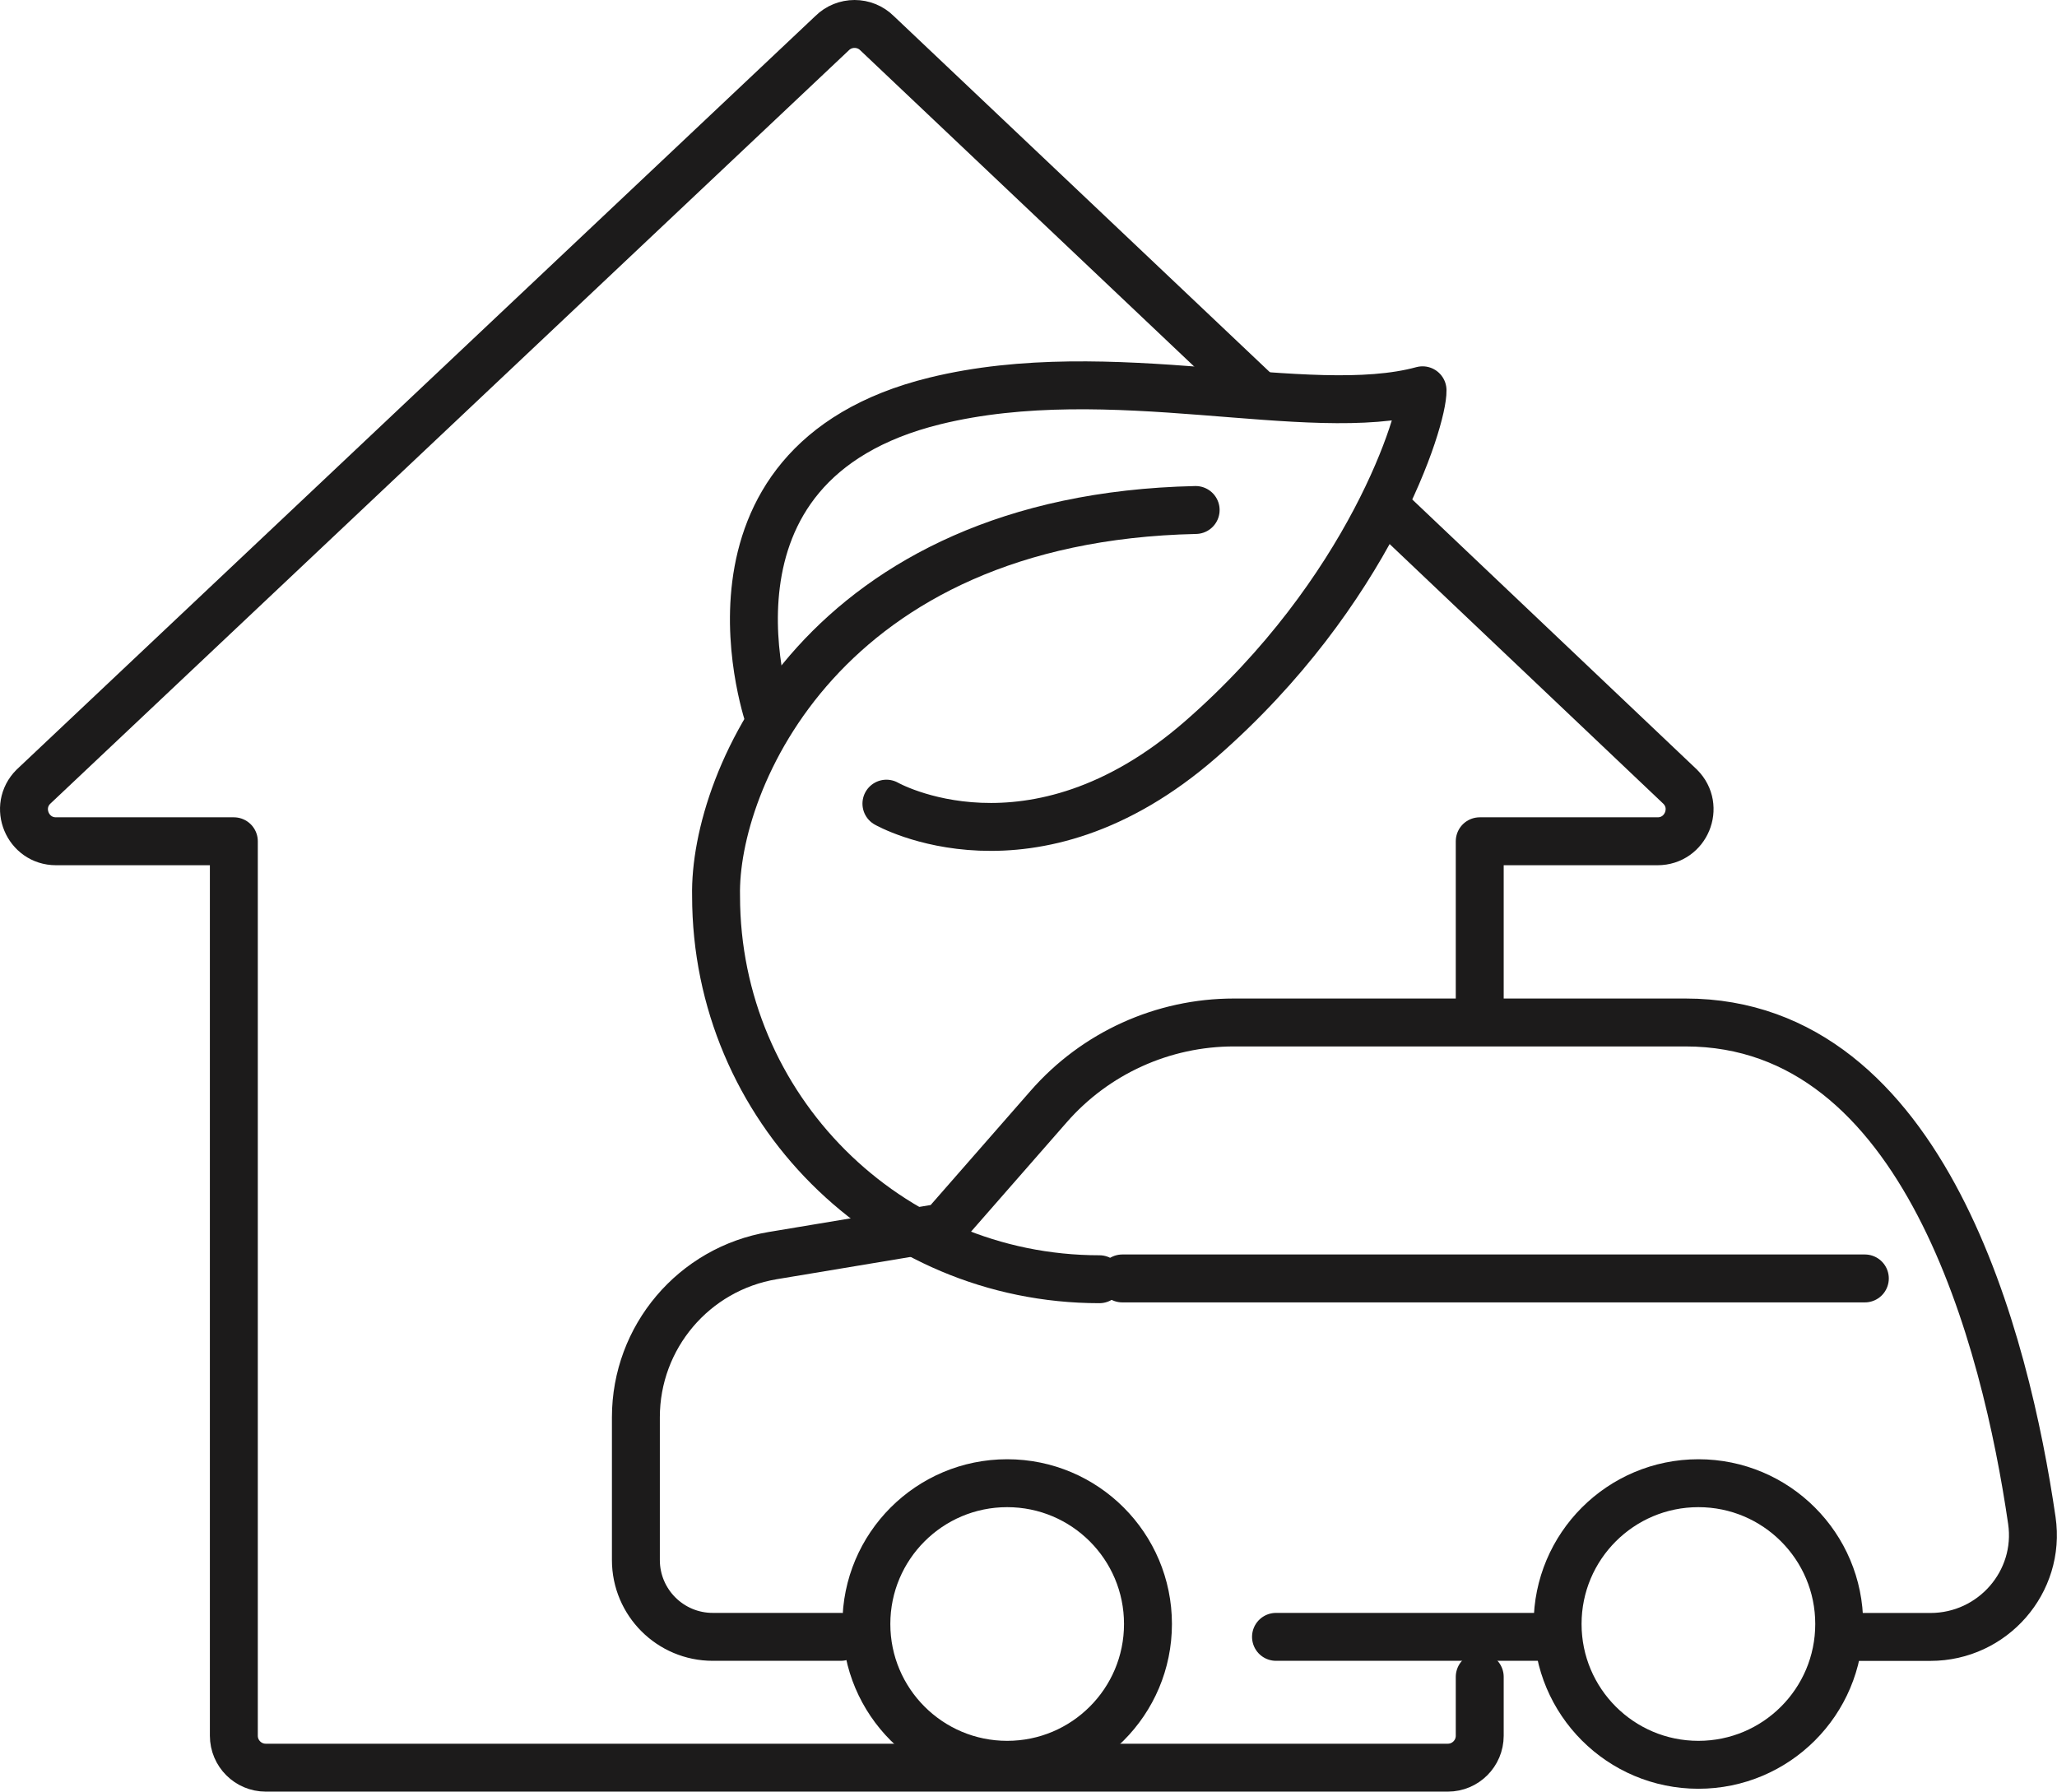
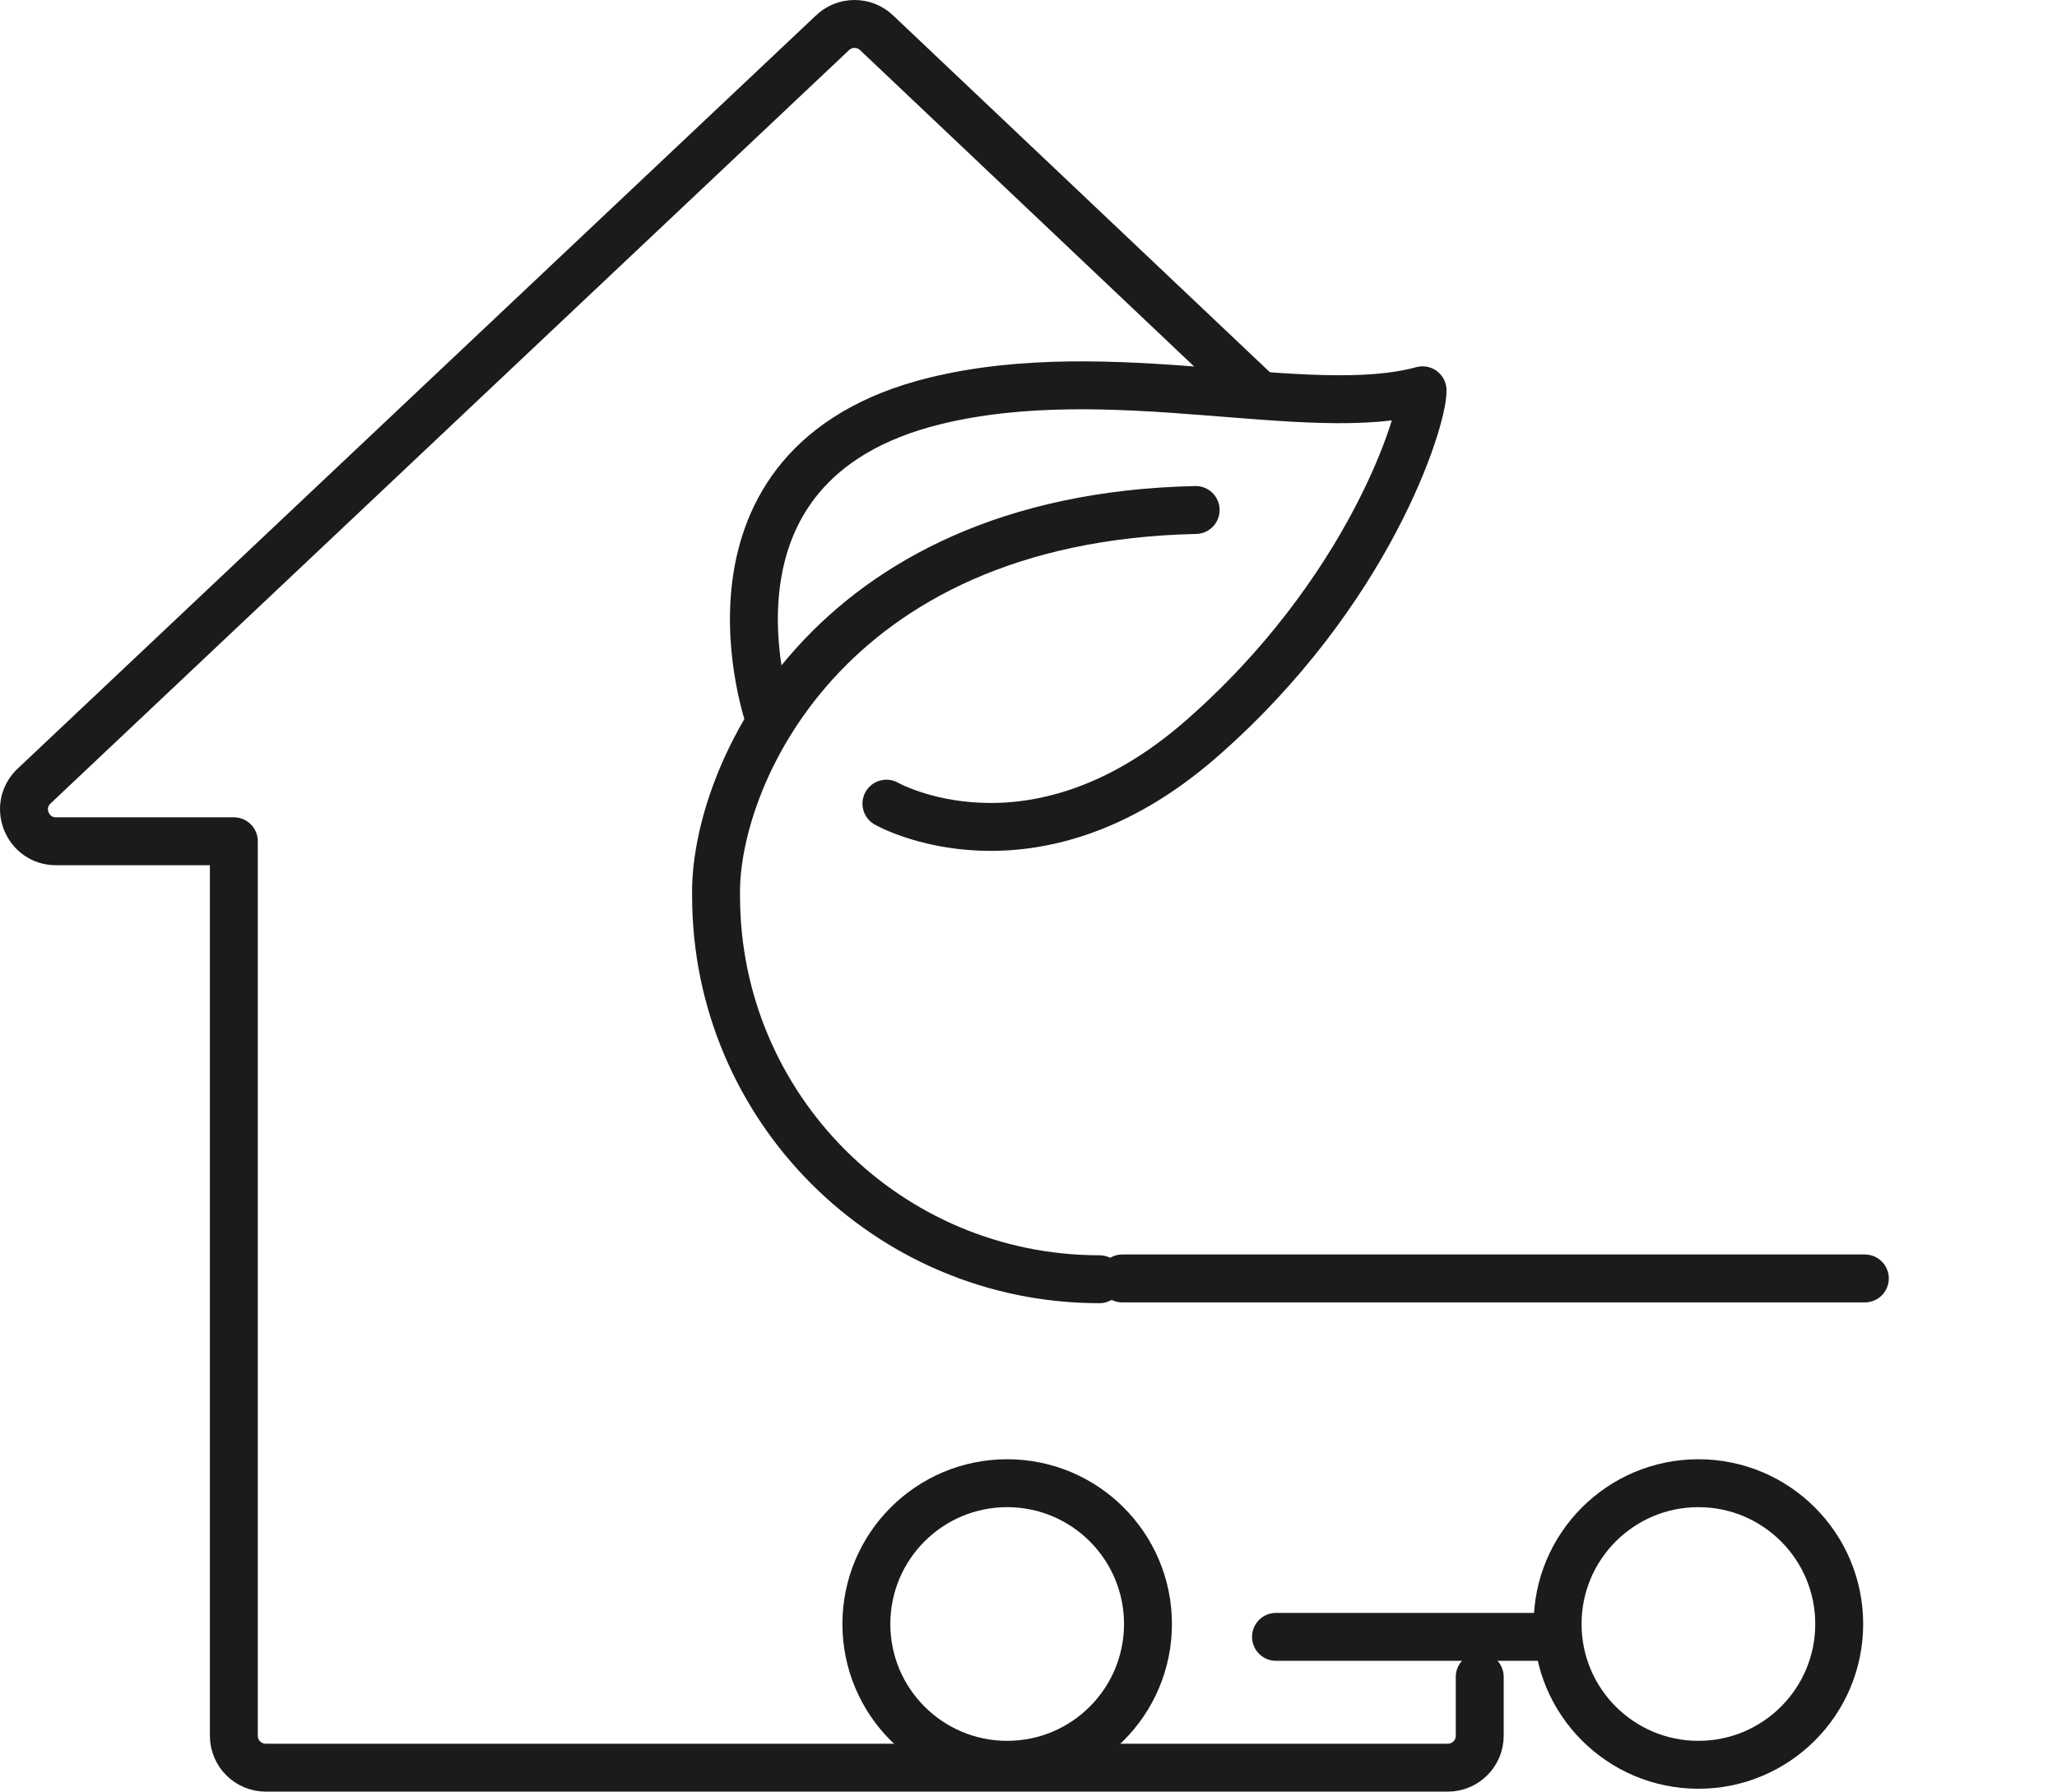
<svg xmlns="http://www.w3.org/2000/svg" id="a" viewBox="0 0 257.56 224.34">
  <defs>
    <style>.b{fill:none;stroke:#1c1b1b;stroke-linecap:round;stroke-linejoin:round;stroke-width:6px;}</style>
  </defs>
  <g>
    <path class="b" d="M157.26,49.09L109.83,4.17c-1.56-1.56-4.1-1.56-5.66,0L4.18,98.51c-2.52,2.52-.73,6.83,2.83,6.83H29.28v112c0,2.21,1.79,4,4,4H181.28c2.21,0,4-1.79,4-4v-7.37" />
-     <path class="b" d="M185.28,126.83v-21.49h22.27c3.56,0,5.35-4.31,2.83-6.83l-36.75-34.87" />
  </g>
  <g>
    <path class="b" d="M233.5,160.08h-92.97" />
    <circle class="b" cx="126.11" cy="203.35" r="17.63" />
    <circle class="b" cx="212.66" cy="203.35" r="17.63" />
    <line class="b" x1="195.03" y1="204.96" x2="159.77" y2="204.96" />
-     <path class="b" d="M105.27,204.96h-16.03c-5.31,0-9.62-4.31-9.62-9.62v-17.88c0-10.03,7.25-18.59,17.14-20.24l21.32-3.55,13.23-15.12c5.85-6.69,14.3-10.52,23.19-10.52h43.72s-22.44,0,12.82,0c30.06,0,40.11,40.04,43.37,62.35,1.13,7.71-4.91,14.59-12.7,14.59h-11.43" />
  </g>
  <g>
    <path class="b" d="M149.71,63.86c-46.68,1.02-60.37,33.96-60.05,48.32,0,26.51,21.49,48,48,48" />
    <path class="b" d="M110.99,100.63s18.19,10.38,39.34-8.04c21.15-18.43,27.87-40.13,27.79-43.72-14.29,3.9-38.98-4.08-61.05,1.33-32.16,7.89-20.68,39.97-20.68,39.97" />
  </g>
</svg>